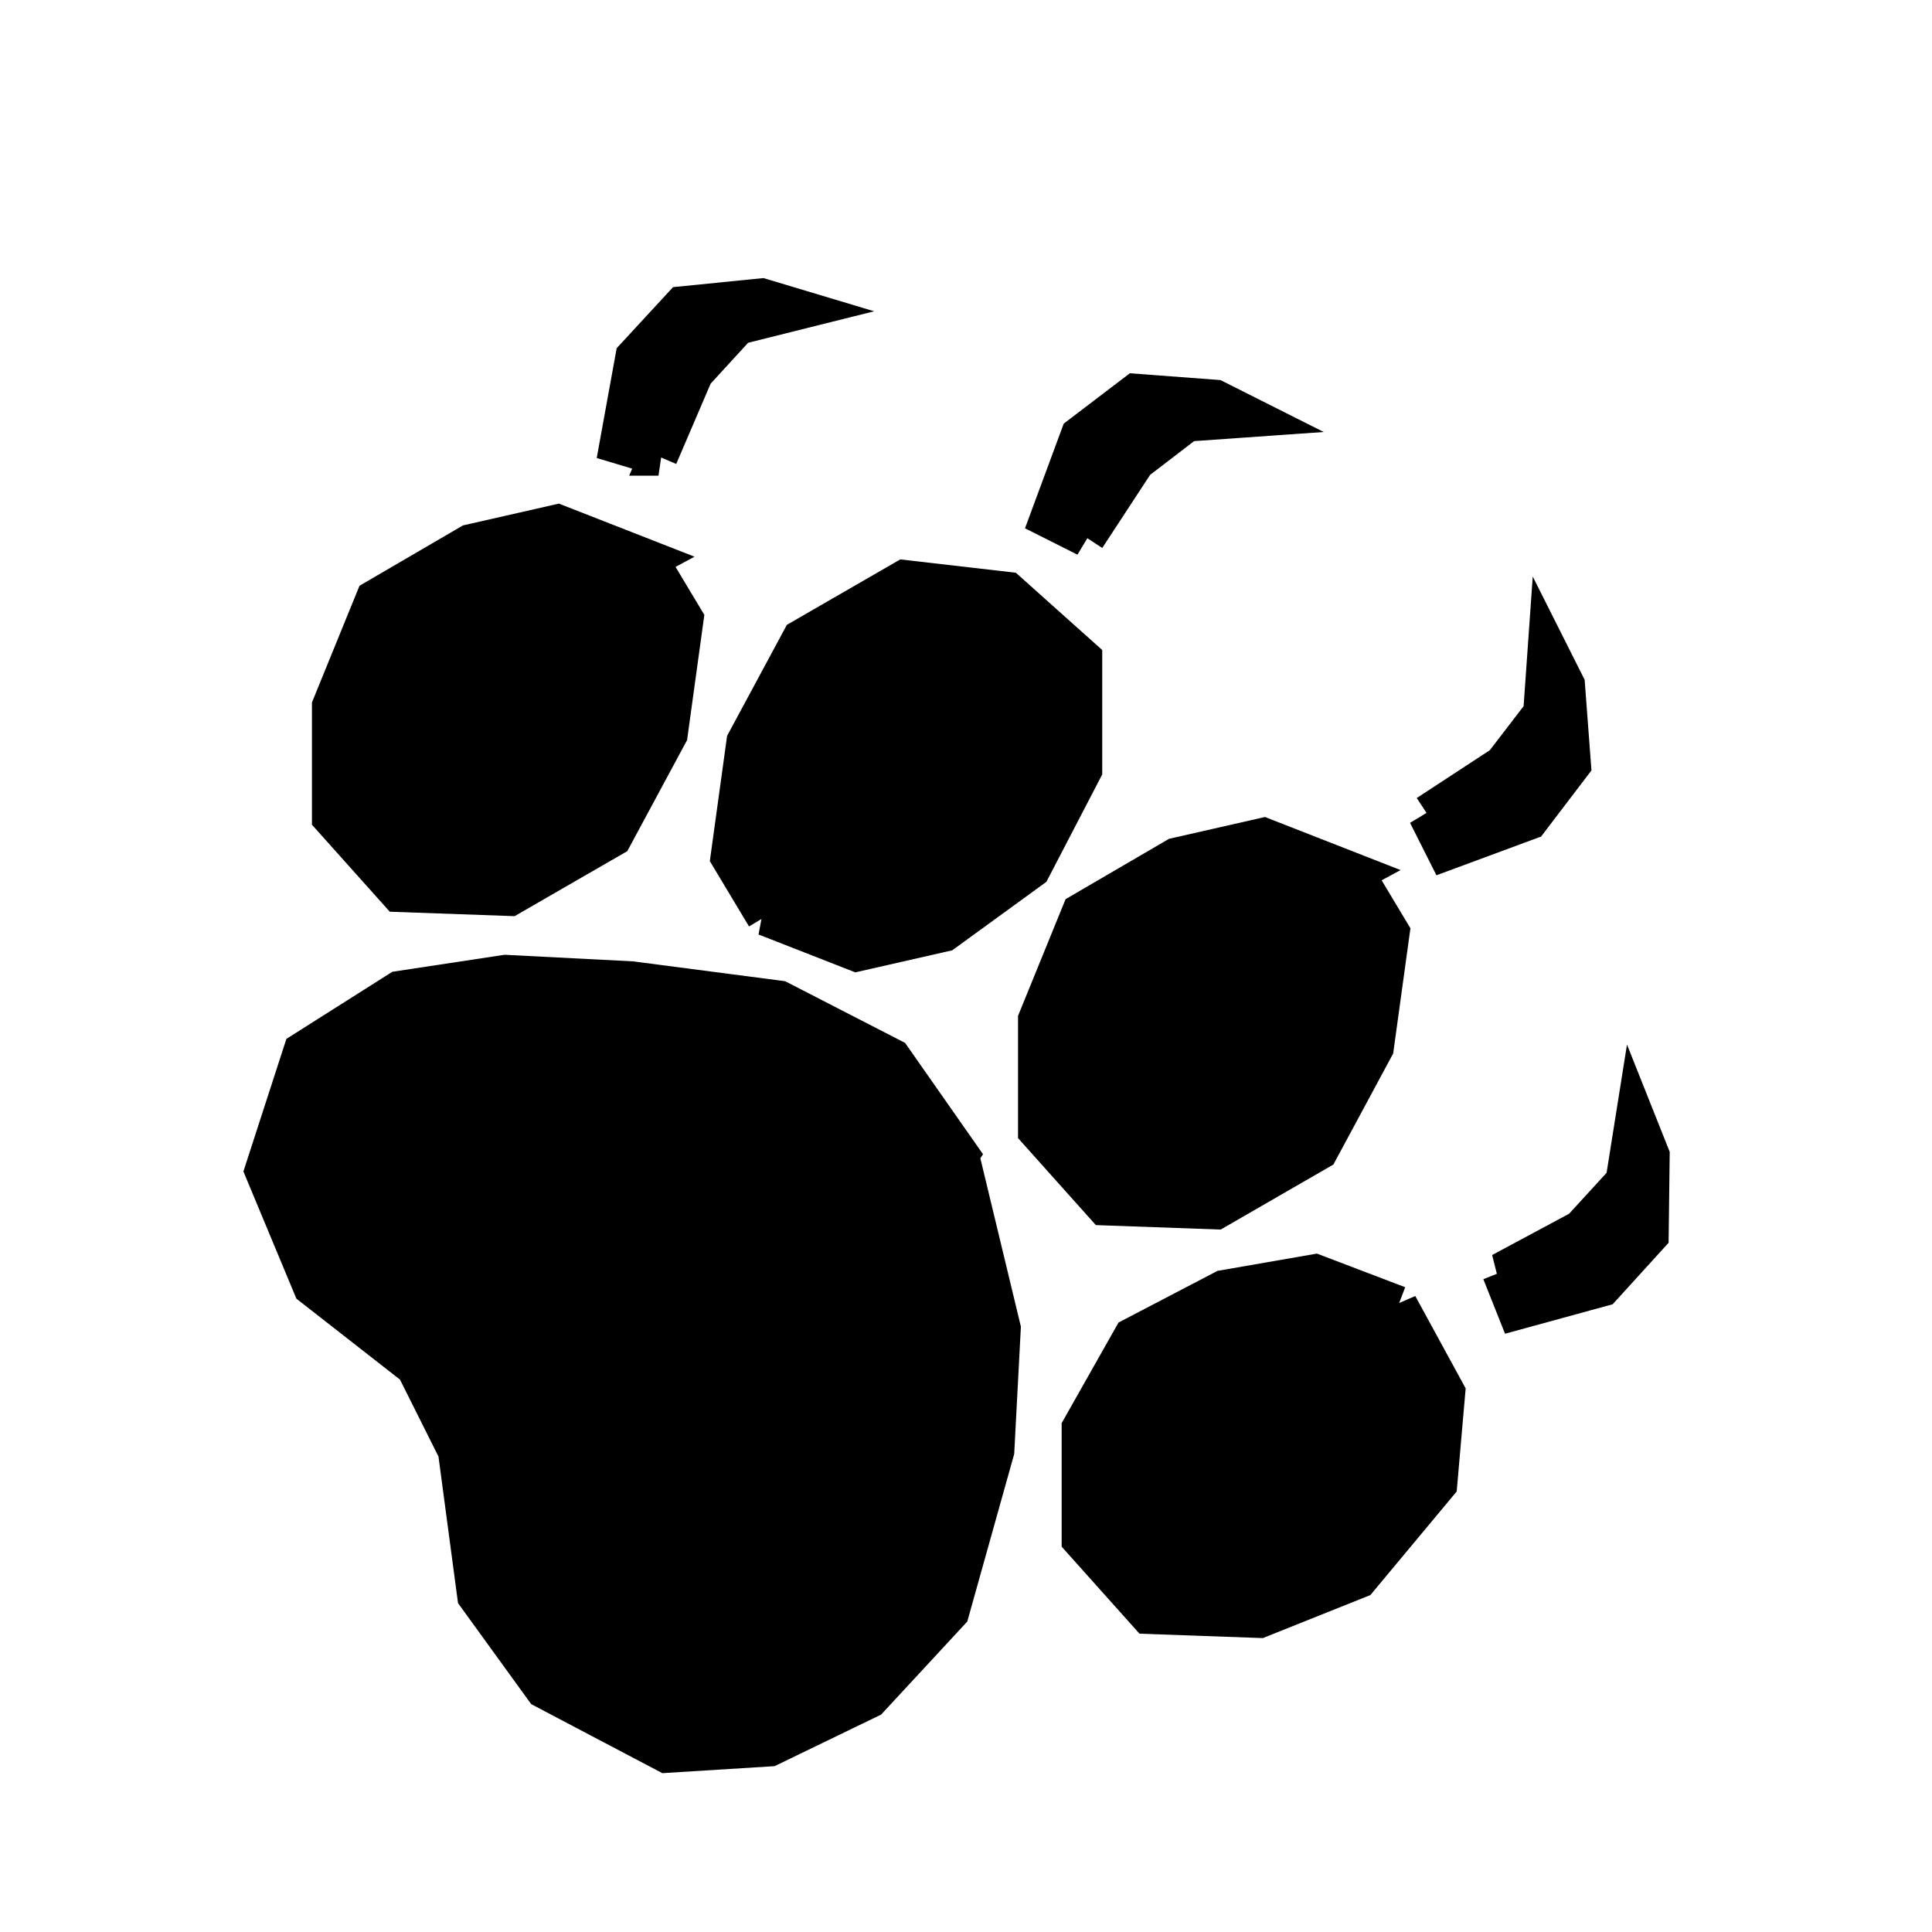
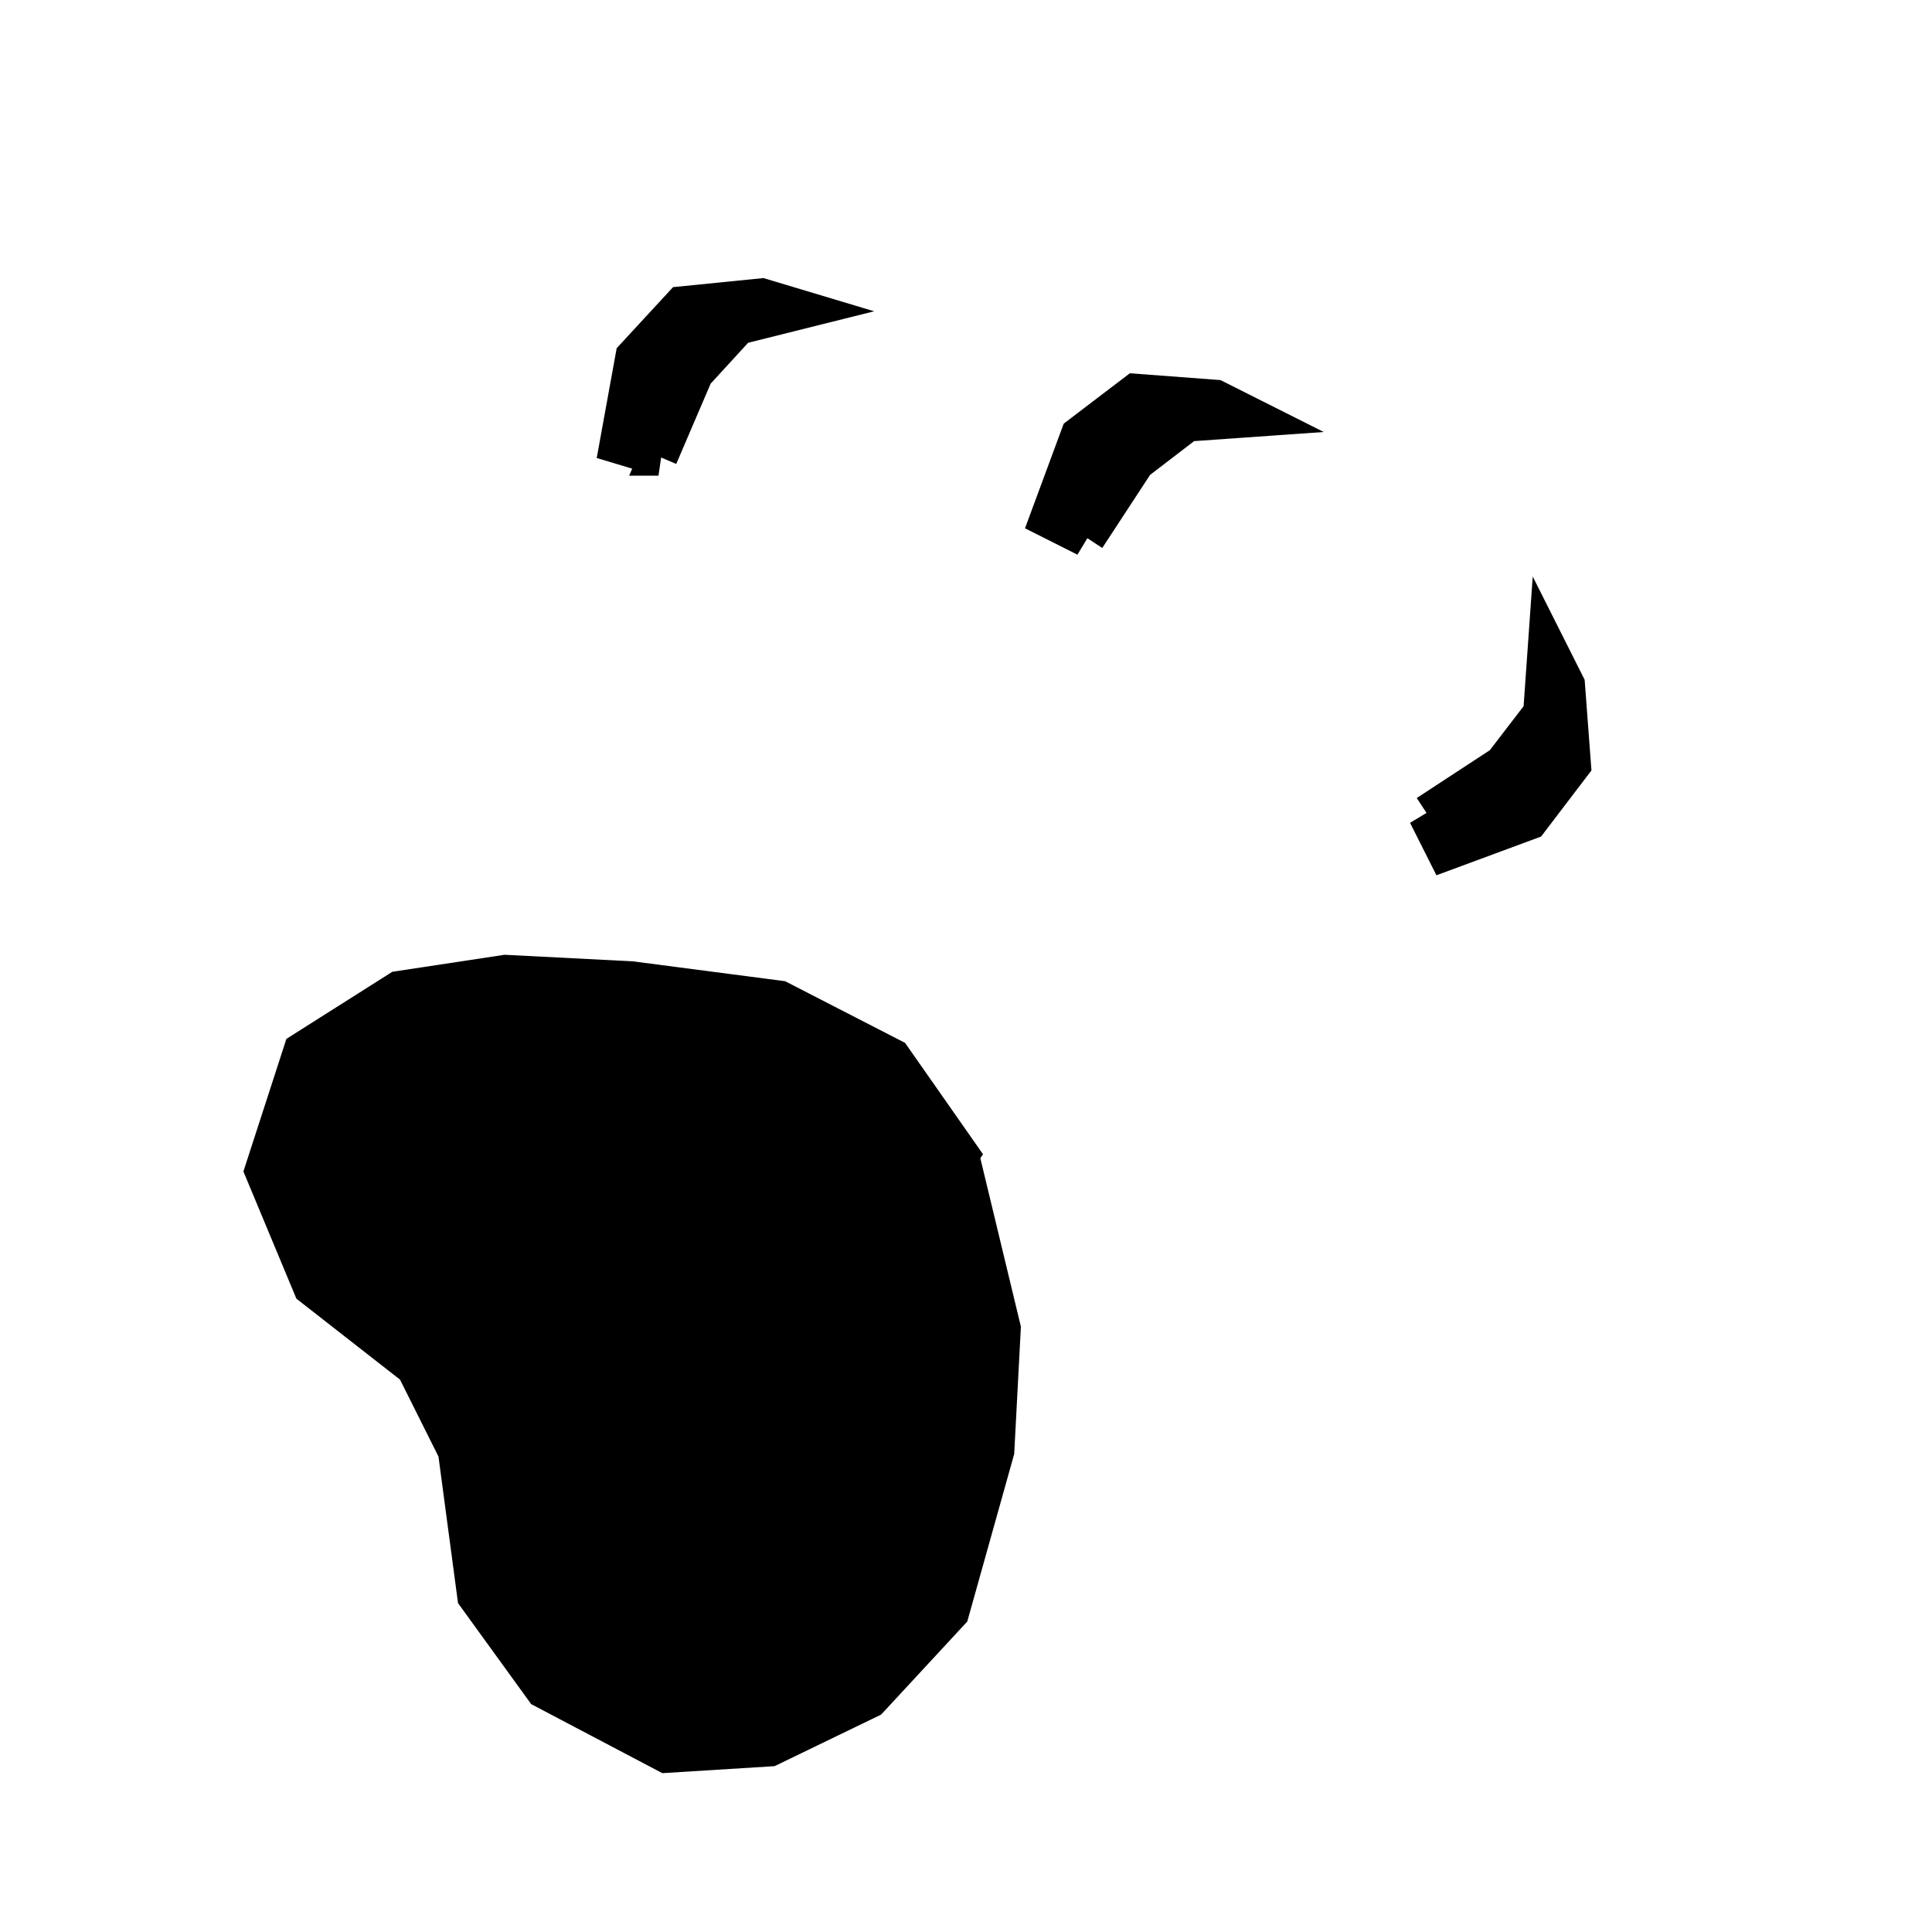
<svg xmlns="http://www.w3.org/2000/svg" xmlns:ns1="http://www.inkscape.org/namespaces/inkscape" xmlns:ns2="http://sodipodi.sourceforge.net/DTD/sodipodi-0.dtd" width="100" height="100" id="svg2" version="1.1" ns1:version="0.47 r22583" ns2:docname="WhiteClaw.svg">
  <defs id="defs4">
    <ns1:perspective ns2:type="inkscape:persp3d" ns1:vp_x="0 : 526.18109 : 1" ns1:vp_y="0 : 1000 : 0" ns1:vp_z="744.09448 : 526.18109 : 1" ns1:persp3d-origin="372.04724 : 350.78739 : 1" id="perspective10" />
    <ns1:perspective id="perspective2828" ns1:persp3d-origin="0.5 : 0.33333333 : 1" ns1:vp_z="1 : 0.5 : 1" ns1:vp_y="0 : 1000 : 0" ns1:vp_x="0 : 0.5 : 1" ns2:type="inkscape:persp3d" />
    <ns1:perspective id="perspective2850" ns1:persp3d-origin="0.5 : 0.33333333 : 1" ns1:vp_z="1 : 0.5 : 1" ns1:vp_y="0 : 1000 : 0" ns1:vp_x="0 : 0.5 : 1" ns2:type="inkscape:persp3d" />
    <ns1:perspective id="perspective2872" ns1:persp3d-origin="0.5 : 0.33333333 : 1" ns1:vp_z="1 : 0.5 : 1" ns1:vp_y="0 : 1000 : 0" ns1:vp_x="0 : 0.5 : 1" ns2:type="inkscape:persp3d" />
    <ns1:perspective id="perspective2894" ns1:persp3d-origin="0.5 : 0.33333333 : 1" ns1:vp_z="1 : 0.5 : 1" ns1:vp_y="0 : 1000 : 0" ns1:vp_x="0 : 0.5 : 1" ns2:type="inkscape:persp3d" />
    <ns1:perspective id="perspective2918" ns1:persp3d-origin="0.5 : 0.33333333 : 1" ns1:vp_z="1 : 0.5 : 1" ns1:vp_y="0 : 1000 : 0" ns1:vp_x="0 : 0.5 : 1" ns2:type="inkscape:persp3d" />
    <ns1:perspective id="perspective2940" ns1:persp3d-origin="0.5 : 0.33333333 : 1" ns1:vp_z="1 : 0.5 : 1" ns1:vp_y="0 : 1000 : 0" ns1:vp_x="0 : 0.5 : 1" ns2:type="inkscape:persp3d" />
    <ns1:perspective id="perspective2962" ns1:persp3d-origin="0.5 : 0.33333333 : 1" ns1:vp_z="1 : 0.5 : 1" ns1:vp_y="0 : 1000 : 0" ns1:vp_x="0 : 0.5 : 1" ns2:type="inkscape:persp3d" />
  </defs>
  <ns2:namedview id="base" pagecolor="#ffffff" bordercolor="#666666" borderopacity="1.0" ns1:pageopacity="0.0" ns1:pageshadow="2" ns1:zoom="4.8704322" ns1:cx="26.42854" ns1:cy="46.467809" ns1:document-units="px" ns1:current-layer="layer1" showgrid="false" ns1:window-width="1280" ns1:window-height="726" ns1:window-x="0" ns1:window-y="25" ns1:window-maximized="1" />
  <g ns1:label="Layer 1" ns1:groupmode="layer" id="layer1" transform="translate(0,-952.362)">
    <g id="g3788" style="fill:#000000">
      <path ns2:nodetypes="cccccccccccccccccccc" id="path2816" d="m 49.668,1012.121 2.167,9.001 -0.333,6.334 -2.334,8.335 -4.167,4.501 -5.167,2.5 -5.334,0.333 -6.334,-3.334 -3.501,-4.834 -1,-7.501 -2.167,-4.334 -5.334,-4.167 -2.5,-6.001 2,-6.168 5.001,-3.167 5.501,-0.834 6.501,0.333 7.668,1 5.834,3 3.501,5.001 z" style="fill:#000000;stroke:#000000;stroke-width:2;stroke-linecap:butt;stroke-linejoin:miter;stroke-miterlimit:4;stroke-opacity:1;stroke-dasharray:none" />
-       <path ns2:nodetypes="cccccccccccc" id="path2818" d="m 39.627,999.8 -1.848,-3.08 0.821,-5.954 2.874,-5.338 5.338,-3.08 5.338,0.616 3.901,3.49 0,5.749 -2.669,5.133 -4.517,3.285 -4.517,1.027 -4.722,-1.848 z" style="fill:#000000;stroke:#000000;stroke-width:2;stroke-linecap:butt;stroke-linejoin:miter;stroke-miterlimit:4;stroke-opacity:1;stroke-dasharray:none" />
-       <path ns2:nodetypes="cccccccccccc" id="path2818-3" d="m 70.117,997.542 1.848,3.08 -0.821,5.954 -2.874,5.338 -5.338,3.08 -5.749,-0.205 -3.49,-3.901 0,-5.749 2.259,-5.544 4.928,-2.875 4.517,-1.027 4.722,1.848 z" style="fill:#000000;stroke:#000000;stroke-width:2;stroke-linecap:butt;stroke-linejoin:miter;stroke-miterlimit:4;stroke-opacity:1;stroke-dasharray:none" />
-       <path ns2:nodetypes="cccccccccccc" id="path2818-3-2" d="m 33.57,981.321 1.848,3.08 -0.821,5.954 -2.874,5.338 -5.338,3.08 -5.749,-0.205 -3.49,-3.901 0,-5.749 2.259,-5.544 4.928,-2.875 4.517,-1.027 4.722,1.848 z" style="fill:#000000;stroke:#000000;stroke-width:2;stroke-linecap:butt;stroke-linejoin:miter;stroke-miterlimit:4;stroke-opacity:1;stroke-dasharray:none" />
-       <path ns2:nodetypes="cccccccccccc" id="path2818-3-6" d="m 72.376,1019.922 2.464,4.517 -0.411,4.722 -4.106,4.928 -5.133,2.053 -5.749,-0.205 -3.49,-3.901 0,-5.749 2.669,-4.722 4.722,-2.464 4.722,-0.821 4.312,1.643 z" style="fill:#000000;stroke:#000000;stroke-width:2;stroke-linecap:butt;stroke-linejoin:miter;stroke-miterlimit:4;stroke-opacity:1;stroke-dasharray:none" />
      <path ns2:nodetypes="ccccccccc" id="path2908" d="m 34.083,975.983 -2.053,-0.616 0.821,-4.517 2.464,-2.669 4.106,-0.411 2.053,0.616 -3.285,0.821 -2.259,2.464 -1.848,4.312 z" style="fill:#000000;stroke:#000000;stroke-width:2;stroke-linecap:butt;stroke-linejoin:miter;stroke-miterlimit:4;stroke-opacity:1;stroke-dasharray:none" />
      <path ns2:nodetypes="ccccccccc" id="path2908-4" d="m 56.217,980.178 -1.915,-0.963 1.593,-4.306 2.89,-2.201 4.115,0.309 1.915,0.963 -3.378,0.238 -2.652,2.034 -2.569,3.925 z" style="fill:#000000;stroke:#000000;stroke-width:2;stroke-linecap:butt;stroke-linejoin:miter;stroke-miterlimit:4;stroke-opacity:1;stroke-dasharray:none" />
      <path ns2:nodetypes="ccccccccc" id="path2908-4-6" d="m 73.878,994.503 0.963,1.915 4.306,-1.593 2.201,-2.89 -0.309,-4.115 -0.963,-1.915 -0.238,3.378 -2.034,2.652 -3.925,2.569 z" style="fill:#000000;stroke:#000000;stroke-width:2;stroke-linecap:butt;stroke-linejoin:miter;stroke-miterlimit:4;stroke-opacity:1;stroke-dasharray:none" />
-       <path ns2:nodetypes="ccccccccc" id="path2908-4-6-3" d="m 77.706,1018.203 0.793,1.992 4.428,-1.212 2.444,-2.687 0.051,-4.127 -0.793,-1.992 -0.532,3.344 -2.258,2.465 -4.134,2.217 z" style="fill:#000000;stroke:#000000;stroke-width:2;stroke-linecap:butt;stroke-linejoin:miter;stroke-miterlimit:4;stroke-opacity:1;stroke-dasharray:none" />
    </g>
  </g>
</svg>